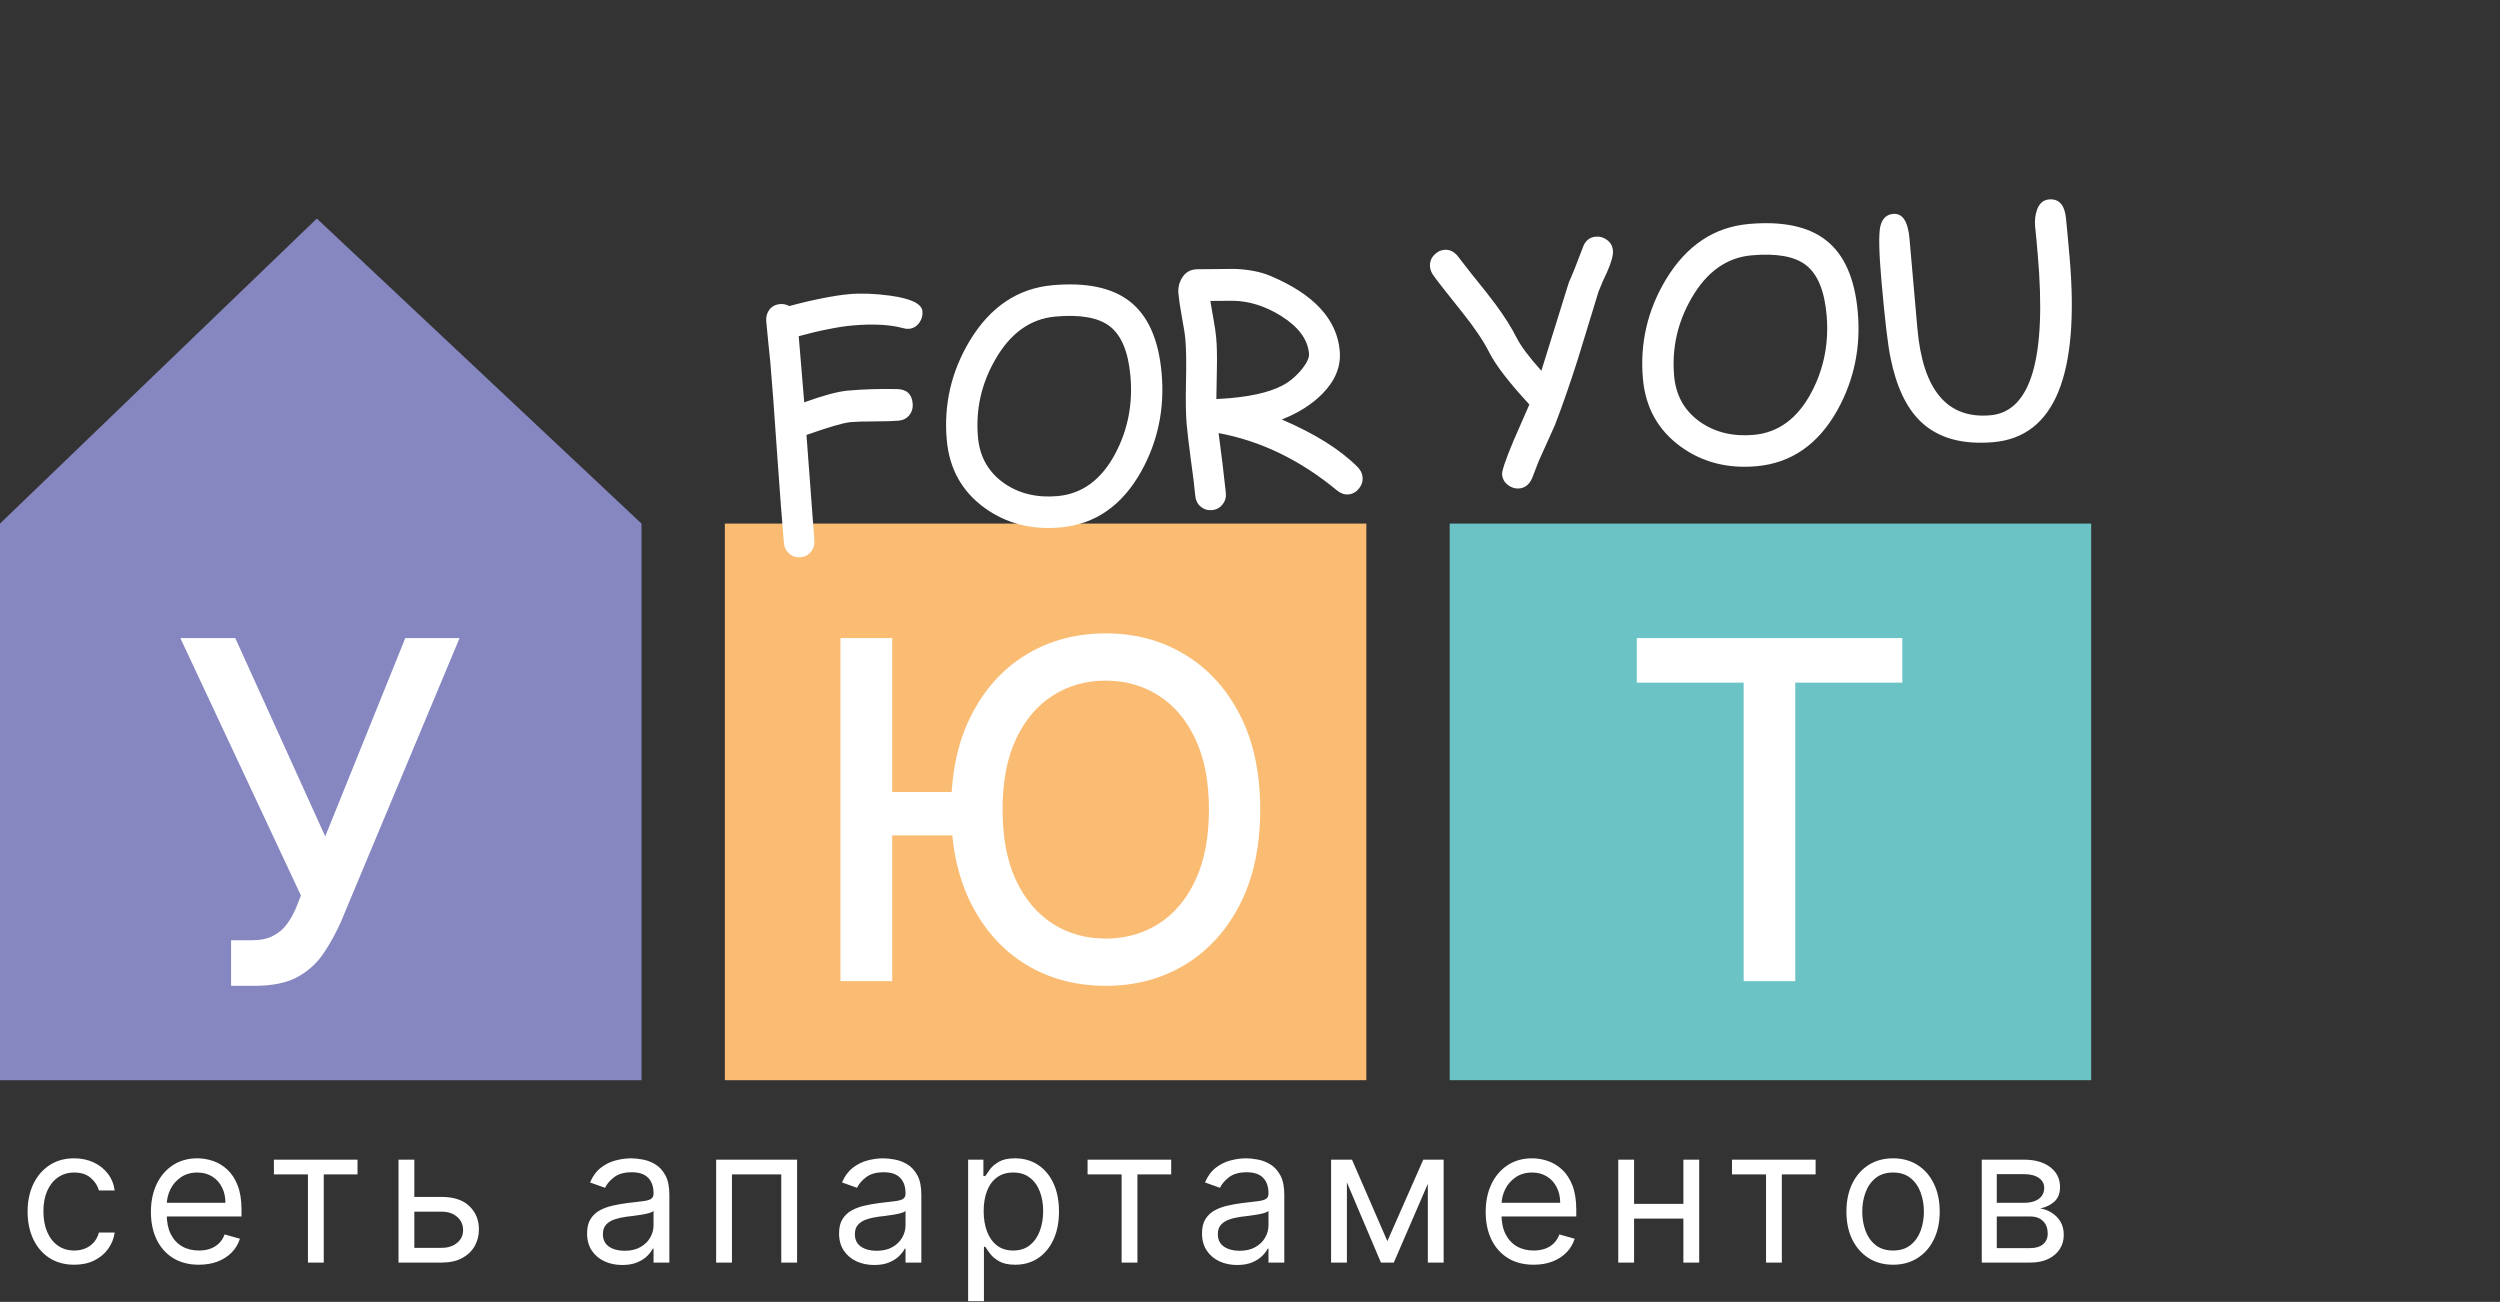
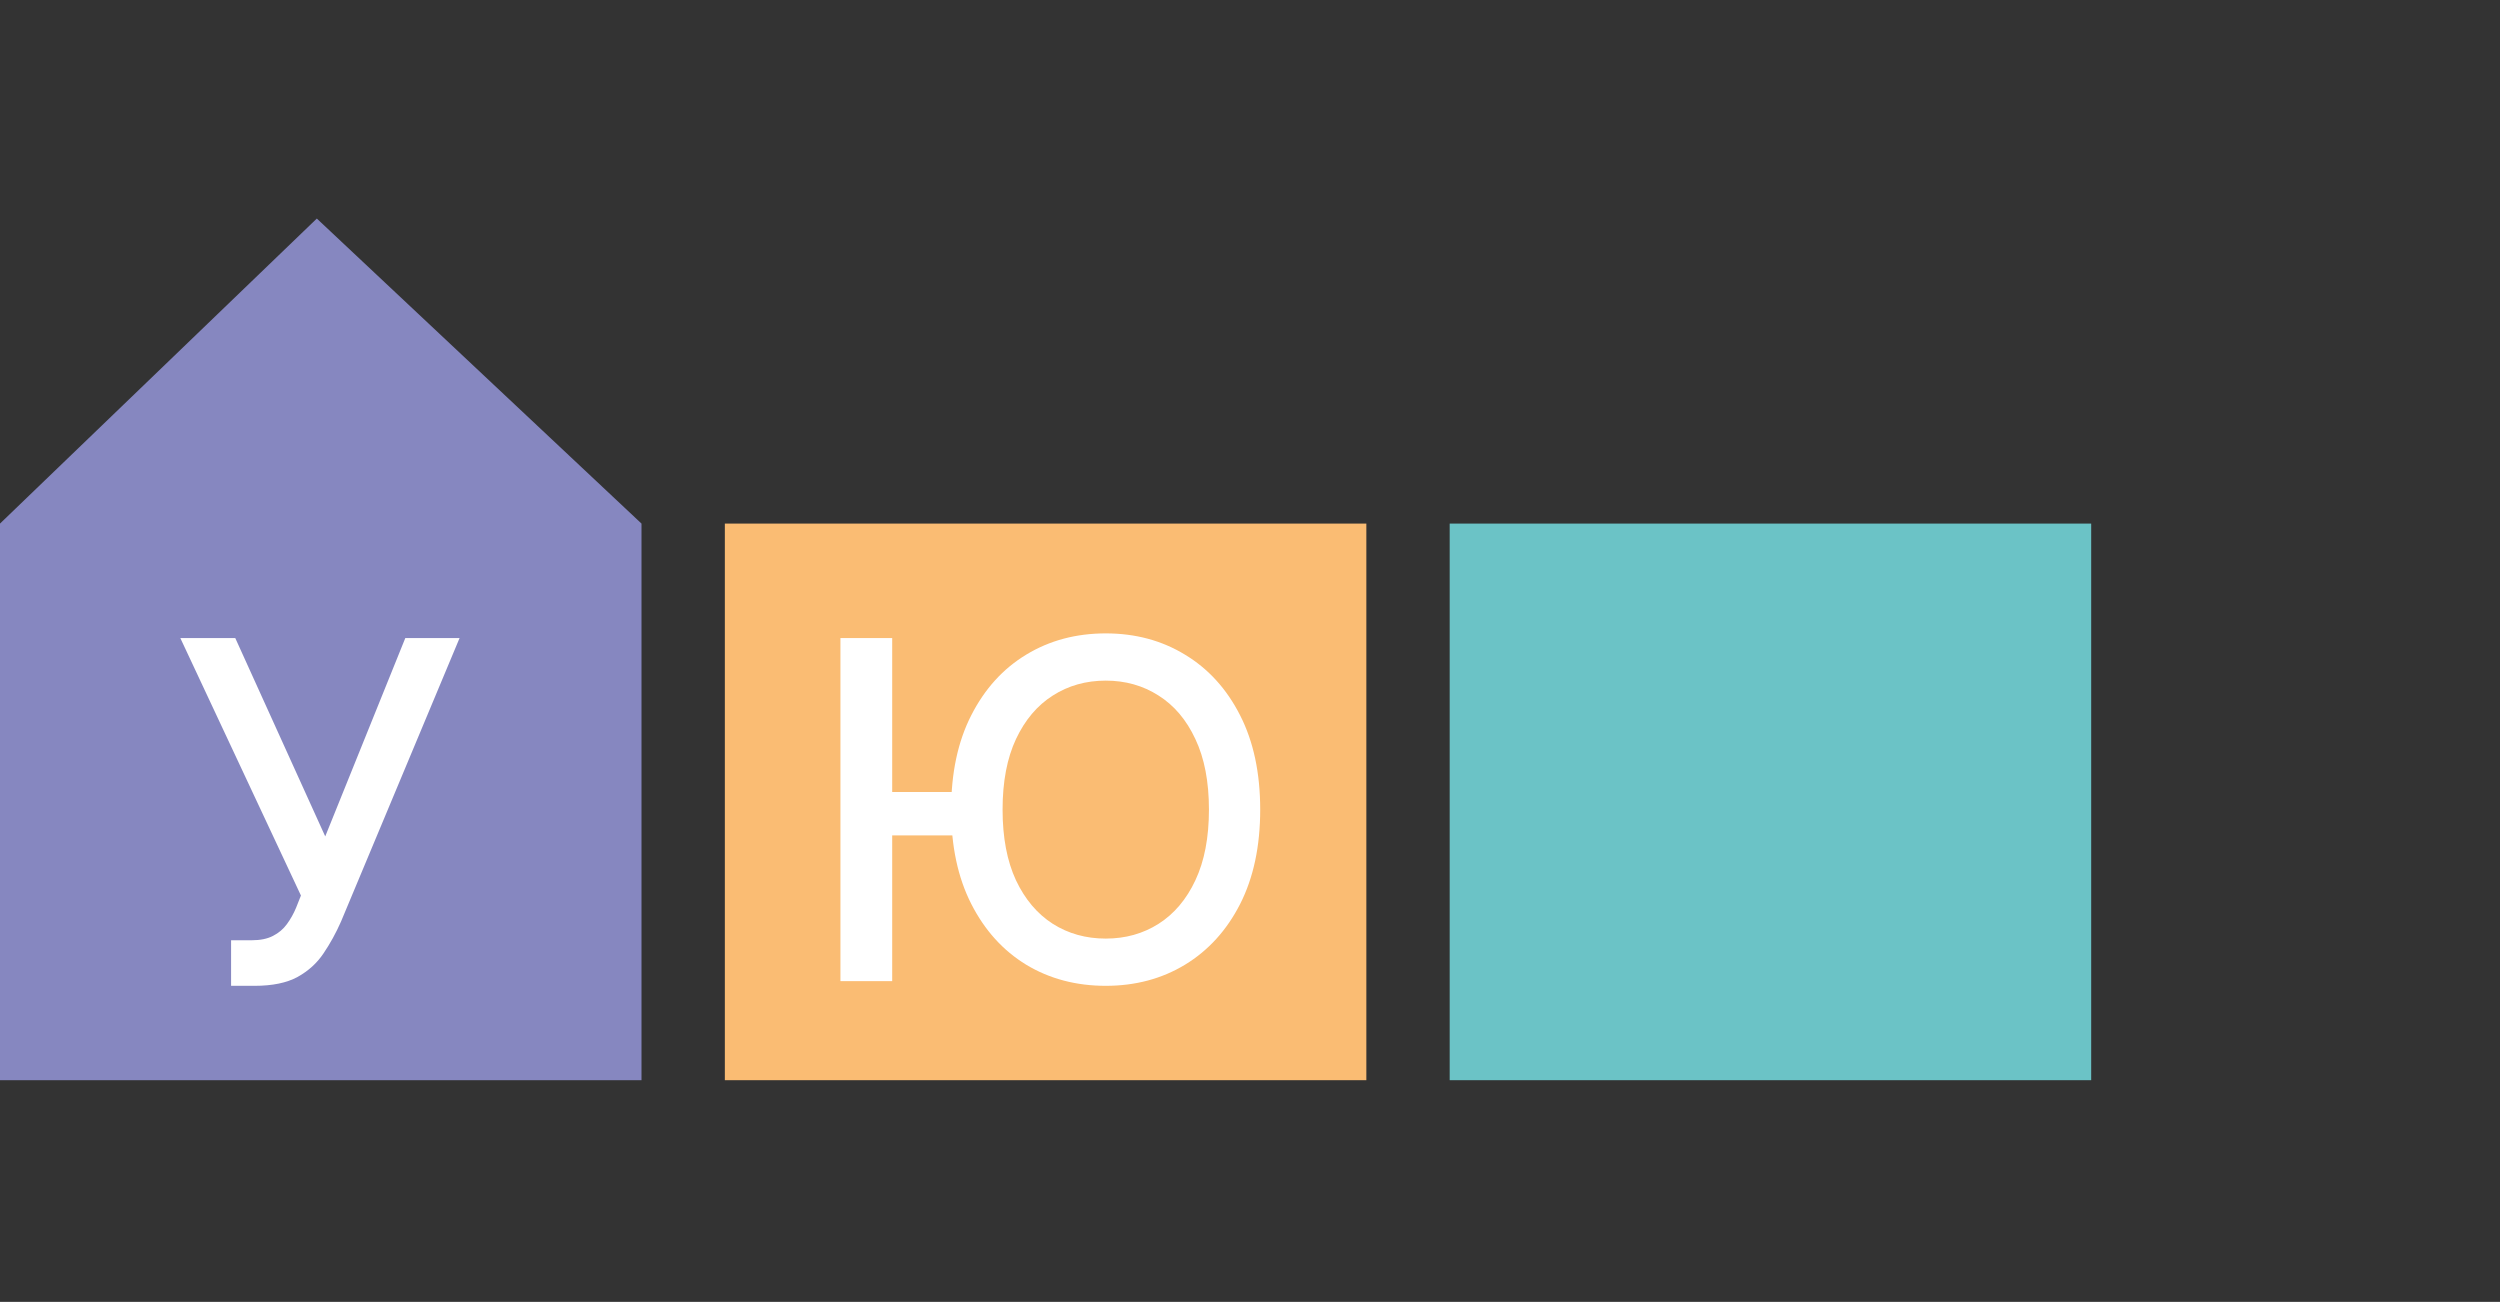
<svg xmlns="http://www.w3.org/2000/svg" width="1590" height="828" viewBox="0 0 1590 828" fill="none">
  <rect x="0" y="0" width="1590" height="828" fill="#333333" stroke="none" />
  <rect x="461" y="333" width="408" height="354" fill="#FABC73" />
  <path d="M0 333L201.5 139L408 333V687H0V333Z" fill="#8687C0" />
  <rect x="922" y="333" width="408" height="354" fill="#6BC3C6" />
  <path d="M146.97 626.983V598.006H160.074C165.543 598.006 170.053 597.082 173.604 595.236C177.226 593.389 180.173 590.903 182.446 587.778C184.79 584.582 186.743 581.102 188.306 577.338L191.395 569.561L114.691 405.818H149.634L206.843 531.955L257.766 405.818H292.283L216.857 586.18C213.661 593.425 209.968 600.136 205.777 606.315C201.658 612.494 196.154 617.501 189.264 621.337C182.375 625.101 173.249 626.983 161.885 626.983H146.97Z" fill="white" />
  <path d="M567.434 405.818V624H534.515V405.818H567.434ZM614.842 503.723V531.315H547.193V503.723H614.842ZM801.49 514.909C801.49 538.205 797.228 558.233 788.705 574.994C780.183 591.685 768.499 604.54 753.656 613.56C738.883 622.509 722.086 626.983 703.265 626.983C684.373 626.983 667.505 622.509 652.661 613.56C637.889 604.54 626.241 591.649 617.718 574.888C609.195 558.126 604.934 538.134 604.934 514.909C604.934 491.614 609.195 471.621 617.718 454.93C626.241 438.169 637.889 425.314 652.661 416.365C667.505 407.345 684.373 402.835 703.265 402.835C722.086 402.835 738.883 407.345 753.656 416.365C768.499 425.314 780.183 438.169 788.705 454.93C797.228 471.621 801.49 491.614 801.49 514.909ZM768.89 514.909C768.89 497.153 766.014 482.203 760.261 470.058C754.579 457.842 746.767 448.609 736.823 442.359C726.951 436.038 715.765 432.878 703.265 432.878C690.694 432.878 679.472 436.038 669.6 442.359C659.728 448.609 651.916 457.842 646.163 470.058C640.481 482.203 637.64 497.153 637.64 514.909C637.64 532.665 640.481 547.651 646.163 559.866C651.916 572.011 659.728 581.244 669.6 587.565C679.472 593.815 690.694 596.94 703.265 596.94C715.765 596.94 726.951 593.815 736.823 587.565C746.767 581.244 754.579 572.011 760.261 559.866C766.014 547.651 768.89 532.665 768.89 514.909Z" fill="white" />
-   <path d="M1041.01 434.156V405.818H1209.86V434.156H1141.79V624H1108.97V434.156H1041.01Z" fill="white" />
-   <path d="M47.213 804.364C41.076 804.364 35.792 802.915 31.36 800.017C26.928 797.119 23.519 793.128 21.133 788.043C18.747 782.957 17.553 777.148 17.553 770.614C17.553 763.966 18.775 758.099 21.218 753.014C23.69 747.901 27.127 743.909 31.531 741.04C35.963 738.142 41.133 736.693 47.042 736.693C51.644 736.693 55.792 737.545 59.485 739.25C63.178 740.955 66.204 743.341 68.562 746.409C70.92 749.477 72.383 753.057 72.951 757.148H62.894C62.127 754.165 60.423 751.523 57.781 749.222C55.167 746.892 51.644 745.727 47.213 745.727C43.292 745.727 39.855 746.75 36.9 748.795C33.974 750.812 31.687 753.668 30.039 757.361C28.42 761.026 27.61 765.33 27.61 770.273C27.61 775.33 28.406 779.733 29.997 783.483C31.616 787.233 33.889 790.145 36.815 792.219C39.769 794.293 43.235 795.33 47.213 795.33C49.826 795.33 52.198 794.875 54.329 793.966C56.46 793.057 58.264 791.75 59.741 790.045C61.218 788.341 62.269 786.295 62.894 783.909H72.951C72.383 787.773 70.977 791.253 68.733 794.349C66.517 797.418 63.576 799.861 59.911 801.679C56.275 803.469 52.042 804.364 47.213 804.364ZM126.496 804.364C120.189 804.364 114.749 802.972 110.175 800.188C105.63 797.375 102.121 793.455 99.65 788.426C97.206 783.369 95.985 777.489 95.985 770.784C95.985 764.08 97.206 758.17 99.65 753.057C102.121 747.915 105.559 743.909 109.962 741.04C114.394 738.142 119.564 736.693 125.473 736.693C128.883 736.693 132.249 737.261 135.573 738.398C138.897 739.534 141.922 741.381 144.65 743.938C147.377 746.466 149.55 749.818 151.169 753.994C152.789 758.17 153.598 763.312 153.598 769.42V773.682H103.144V764.989H143.371C143.371 761.295 142.633 758 141.155 755.102C139.706 752.205 137.633 749.918 134.934 748.241C132.263 746.565 129.11 745.727 125.473 745.727C121.468 745.727 118.002 746.722 115.076 748.71C112.178 750.67 109.948 753.227 108.385 756.381C106.823 759.534 106.042 762.915 106.042 766.523V772.318C106.042 777.261 106.894 781.452 108.598 784.889C110.331 788.298 112.732 790.898 115.8 792.688C118.868 794.449 122.434 795.33 126.496 795.33C129.138 795.33 131.525 794.96 133.655 794.222C135.814 793.455 137.675 792.318 139.238 790.812C140.8 789.278 142.008 787.375 142.86 785.102L152.576 787.83C151.553 791.125 149.834 794.023 147.419 796.523C145.005 798.994 142.022 800.926 138.471 802.318C134.919 803.682 130.928 804.364 126.496 804.364ZM174.203 746.92V737.545H227.385V746.92H205.908V803H195.851V746.92H174.203ZM262.148 761.239H280.898C288.568 761.239 294.435 763.185 298.497 767.077C302.56 770.969 304.591 775.898 304.591 781.864C304.591 785.784 303.682 789.349 301.864 792.56C300.045 795.741 297.375 798.284 293.852 800.188C290.33 802.062 286.011 803 280.898 803H253.455V737.545H263.511V793.625H280.898C284.875 793.625 288.142 792.574 290.699 790.472C293.256 788.369 294.534 785.67 294.534 782.375C294.534 778.909 293.256 776.082 290.699 773.895C288.142 771.707 284.875 770.614 280.898 770.614H262.148V761.239ZM395.711 804.534C391.563 804.534 387.799 803.753 384.419 802.19C381.038 800.599 378.353 798.312 376.365 795.33C374.376 792.318 373.382 788.682 373.382 784.42C373.382 780.67 374.12 777.631 375.598 775.301C377.075 772.943 379.049 771.097 381.521 769.761C383.992 768.426 386.72 767.432 389.703 766.778C392.714 766.097 395.74 765.557 398.779 765.159C402.757 764.648 405.981 764.264 408.453 764.009C410.953 763.724 412.771 763.256 413.907 762.602C415.072 761.949 415.654 760.812 415.654 759.193V758.852C415.654 754.648 414.504 751.381 412.203 749.051C409.93 746.722 406.478 745.557 401.848 745.557C397.046 745.557 393.282 746.608 390.555 748.71C387.828 750.812 385.91 753.057 384.802 755.443L375.257 752.034C376.961 748.057 379.234 744.96 382.075 742.744C384.944 740.5 388.069 738.937 391.45 738.057C394.859 737.148 398.211 736.693 401.507 736.693C403.609 736.693 406.024 736.949 408.751 737.46C411.507 737.943 414.163 738.952 416.72 740.486C419.305 742.02 421.45 744.335 423.154 747.432C424.859 750.528 425.711 754.676 425.711 759.875V803H415.654V794.136H415.143C414.461 795.557 413.325 797.077 411.734 798.696C410.143 800.315 408.027 801.693 405.385 802.83C402.742 803.966 399.518 804.534 395.711 804.534ZM397.245 795.5C401.223 795.5 404.575 794.719 407.302 793.156C410.058 791.594 412.132 789.577 413.524 787.105C414.944 784.634 415.654 782.034 415.654 779.307V770.102C415.228 770.614 414.291 771.082 412.842 771.509C411.421 771.906 409.774 772.261 407.899 772.574C406.052 772.858 404.248 773.114 402.487 773.341C400.754 773.54 399.348 773.71 398.268 773.852C395.654 774.193 393.211 774.747 390.938 775.514C388.694 776.253 386.876 777.375 385.484 778.881C384.12 780.358 383.438 782.375 383.438 784.932C383.438 788.426 384.731 791.068 387.316 792.858C389.93 794.619 393.24 795.5 397.245 795.5ZM455.467 803V737.545H506.944V803H496.887V746.92H465.524V803H455.467ZM555.972 804.534C551.824 804.534 548.06 803.753 544.68 802.19C541.299 800.599 538.614 798.312 536.626 795.33C534.637 792.318 533.643 788.682 533.643 784.42C533.643 780.67 534.381 777.631 535.858 775.301C537.336 772.943 539.31 771.097 541.782 769.761C544.253 768.426 546.981 767.432 549.964 766.778C552.975 766.097 556.001 765.557 559.04 765.159C563.018 764.648 566.242 764.264 568.714 764.009C571.214 763.724 573.032 763.256 574.168 762.602C575.333 761.949 575.915 760.812 575.915 759.193V758.852C575.915 754.648 574.765 751.381 572.464 749.051C570.191 746.722 566.739 745.557 562.108 745.557C557.307 745.557 553.543 746.608 550.816 748.71C548.089 750.812 546.171 753.057 545.063 755.443L535.518 752.034C537.222 748.057 539.495 744.96 542.336 742.744C545.205 740.5 548.33 738.937 551.711 738.057C555.12 737.148 558.472 736.693 561.768 736.693C563.87 736.693 566.285 736.949 569.012 737.46C571.768 737.943 574.424 738.952 576.981 740.486C579.566 742.02 581.711 744.335 583.415 747.432C585.12 750.528 585.972 754.676 585.972 759.875V803H575.915V794.136H575.404C574.722 795.557 573.586 797.077 571.995 798.696C570.404 800.315 568.287 801.693 565.645 802.83C563.003 803.966 559.779 804.534 555.972 804.534ZM557.506 795.5C561.483 795.5 564.836 794.719 567.563 793.156C570.319 791.594 572.393 789.577 573.785 787.105C575.205 784.634 575.915 782.034 575.915 779.307V770.102C575.489 770.614 574.552 771.082 573.103 771.509C571.682 771.906 570.035 772.261 568.16 772.574C566.313 772.858 564.509 773.114 562.748 773.341C561.015 773.54 559.609 773.71 558.529 773.852C555.915 774.193 553.472 774.747 551.199 775.514C548.955 776.253 547.137 777.375 545.745 778.881C544.381 780.358 543.699 782.375 543.699 784.932C543.699 788.426 544.992 791.068 547.577 792.858C550.191 794.619 553.501 795.5 557.506 795.5ZM615.728 827.545V737.545H625.444V747.943H626.637C627.376 746.807 628.398 745.358 629.705 743.597C631.04 741.807 632.944 740.216 635.415 738.824C637.915 737.403 641.296 736.693 645.558 736.693C651.069 736.693 655.927 738.071 660.131 740.827C664.336 743.582 667.617 747.489 669.975 752.545C672.333 757.602 673.512 763.568 673.512 770.443C673.512 777.375 672.333 783.384 669.975 788.469C667.617 793.526 664.35 797.446 660.174 800.23C655.998 802.986 651.183 804.364 645.728 804.364C641.523 804.364 638.157 803.668 635.629 802.276C633.1 800.855 631.154 799.25 629.79 797.46C628.427 795.642 627.376 794.136 626.637 792.943H625.785V827.545H615.728ZM625.614 770.273C625.614 775.216 626.339 779.577 627.788 783.355C629.237 787.105 631.353 790.045 634.137 792.176C636.921 794.278 640.33 795.33 644.364 795.33C648.569 795.33 652.077 794.222 654.89 792.006C657.731 789.761 659.862 786.75 661.282 782.972C662.731 779.165 663.455 774.932 663.455 770.273C663.455 765.67 662.745 761.523 661.325 757.83C659.933 754.108 657.816 751.168 654.975 749.009C652.163 746.821 648.626 745.727 644.364 745.727C640.273 745.727 636.836 746.764 634.052 748.838C631.268 750.884 629.165 753.753 627.745 757.446C626.325 761.111 625.614 765.386 625.614 770.273ZM691.698 746.92V737.545H744.88V746.92H723.403V803H713.346V746.92H691.698ZM786.813 804.534C782.665 804.534 778.901 803.753 775.52 802.19C772.139 800.599 769.455 798.312 767.466 795.33C765.478 792.318 764.483 788.682 764.483 784.42C764.483 780.67 765.222 777.631 766.699 775.301C768.176 772.943 770.151 771.097 772.622 769.761C775.094 768.426 777.821 767.432 780.804 766.778C783.816 766.097 786.841 765.557 789.881 765.159C793.858 764.648 797.083 764.264 799.554 764.009C802.054 763.724 803.872 763.256 805.009 762.602C806.174 761.949 806.756 760.812 806.756 759.193V758.852C806.756 754.648 805.605 751.381 803.304 749.051C801.032 746.722 797.58 745.557 792.949 745.557C788.148 745.557 784.384 746.608 781.657 748.71C778.929 750.812 777.012 753.057 775.904 755.443L766.358 752.034C768.063 748.057 770.335 744.96 773.176 742.744C776.046 740.5 779.171 738.937 782.551 738.057C785.96 737.148 789.313 736.693 792.608 736.693C794.711 736.693 797.125 736.949 799.853 737.46C802.608 737.943 805.264 738.952 807.821 740.486C810.407 742.02 812.551 744.335 814.256 747.432C815.961 750.528 816.813 754.676 816.813 759.875V803H806.756V794.136H806.245C805.563 795.557 804.426 797.077 802.836 798.696C801.245 800.315 799.128 801.693 796.486 802.83C793.844 803.966 790.62 804.534 786.813 804.534ZM788.347 795.5C792.324 795.5 795.676 794.719 798.404 793.156C801.159 791.594 803.233 789.577 804.625 787.105C806.046 784.634 806.756 782.034 806.756 779.307V770.102C806.33 770.614 805.392 771.082 803.943 771.509C802.523 771.906 800.875 772.261 799 772.574C797.154 772.858 795.35 773.114 793.588 773.341C791.855 773.54 790.449 773.71 789.37 773.852C786.756 774.193 784.313 774.747 782.04 775.514C779.796 776.253 777.978 777.375 776.585 778.881C775.222 780.358 774.54 782.375 774.54 784.932C774.54 788.426 775.833 791.068 778.418 792.858C781.032 794.619 784.341 795.5 788.347 795.5ZM882.364 789.364L905.205 737.545H914.75L886.455 803H878.273L850.489 737.545H859.864L882.364 789.364ZM856.625 737.545V803H846.569V737.545H856.625ZM908.103 803V737.545H918.16V803H908.103ZM975.412 804.364C969.105 804.364 963.665 802.972 959.091 800.188C954.545 797.375 951.037 793.455 948.565 788.426C946.122 783.369 944.9 777.489 944.9 770.784C944.9 764.08 946.122 758.17 948.565 753.057C951.037 747.915 954.474 743.909 958.878 741.04C963.309 738.142 968.48 736.693 974.389 736.693C977.798 736.693 981.165 737.261 984.488 738.398C987.812 739.534 990.838 741.381 993.565 743.938C996.292 746.466 998.466 749.818 1000.09 753.994C1001.7 758.17 1002.51 763.312 1002.51 769.42V773.682H952.059V764.989H992.287C992.287 761.295 991.548 758 990.071 755.102C988.622 752.205 986.548 749.918 983.849 748.241C981.179 746.565 978.025 745.727 974.389 745.727C970.383 745.727 966.917 746.722 963.991 748.71C961.094 750.67 958.863 753.227 957.301 756.381C955.738 759.534 954.957 762.915 954.957 766.523V772.318C954.957 777.261 955.809 781.452 957.514 784.889C959.247 788.298 961.648 790.898 964.716 792.688C967.784 794.449 971.349 795.33 975.412 795.33C978.054 795.33 980.44 794.96 982.571 794.222C984.73 793.455 986.591 792.318 988.153 790.812C989.716 789.278 990.923 787.375 991.775 785.102L1001.49 787.83C1000.47 791.125 998.75 794.023 996.335 796.523C993.92 798.994 990.937 800.926 987.386 802.318C983.835 803.682 979.844 804.364 975.412 804.364ZM1073.02 765.67V775.045H1036.88V765.67H1073.02ZM1039.27 737.545V803H1029.21V737.545H1039.27ZM1080.69 737.545V803H1070.63V737.545H1080.69ZM1101.55 746.92V737.545H1154.73V746.92H1133.25V803H1123.2V746.92H1101.55ZM1203.99 804.364C1198.08 804.364 1192.9 802.957 1188.44 800.145C1184.01 797.332 1180.54 793.398 1178.04 788.341C1175.57 783.284 1174.33 777.375 1174.33 770.614C1174.33 763.795 1175.57 757.844 1178.04 752.759C1180.54 747.673 1184.01 743.724 1188.44 740.912C1192.9 738.099 1198.08 736.693 1203.99 736.693C1209.9 736.693 1215.07 738.099 1219.51 740.912C1223.97 743.724 1227.43 747.673 1229.9 752.759C1232.4 757.844 1233.65 763.795 1233.65 770.614C1233.65 777.375 1232.4 783.284 1229.9 788.341C1227.43 793.398 1223.97 797.332 1219.51 800.145C1215.07 802.957 1209.9 804.364 1203.99 804.364ZM1203.99 795.33C1208.48 795.33 1212.18 794.179 1215.07 791.878C1217.97 789.577 1220.12 786.551 1221.51 782.801C1222.9 779.051 1223.6 774.989 1223.6 770.614C1223.6 766.239 1222.9 762.162 1221.51 758.384C1220.12 754.605 1217.97 751.551 1215.07 749.222C1212.18 746.892 1208.48 745.727 1203.99 745.727C1199.51 745.727 1195.81 746.892 1192.91 749.222C1190.02 751.551 1187.87 754.605 1186.48 758.384C1185.09 762.162 1184.39 766.239 1184.39 770.614C1184.39 774.989 1185.09 779.051 1186.48 782.801C1187.87 786.551 1190.02 789.577 1192.91 791.878C1195.81 794.179 1199.51 795.33 1203.99 795.33ZM1260.4 803V737.545H1287.17C1294.21 737.545 1299.81 739.136 1303.96 742.318C1308.1 745.5 1310.18 749.705 1310.18 754.932C1310.18 758.909 1309 761.991 1306.64 764.179C1304.28 766.338 1301.26 767.801 1297.56 768.568C1299.98 768.909 1302.32 769.761 1304.59 771.125C1306.9 772.489 1308.8 774.364 1310.31 776.75C1311.81 779.108 1312.56 782.006 1312.56 785.443C1312.56 788.795 1311.71 791.793 1310.01 794.435C1308.3 797.077 1305.86 799.165 1302.68 800.699C1299.5 802.233 1295.69 803 1291.26 803H1260.4ZM1269.95 793.795H1291.26C1294.72 793.795 1297.44 792.972 1299.4 791.324C1301.36 789.676 1302.34 787.432 1302.34 784.591C1302.34 781.21 1301.36 778.554 1299.4 776.622C1297.44 774.662 1294.72 773.682 1291.26 773.682H1269.95V793.795ZM1269.95 764.989H1287.17C1289.86 764.989 1292.18 764.619 1294.11 763.881C1296.04 763.114 1297.52 762.034 1298.54 760.642C1299.59 759.222 1300.12 757.545 1300.12 755.614C1300.12 752.858 1298.97 750.699 1296.67 749.136C1294.37 747.545 1291.2 746.75 1287.17 746.75H1269.95V764.989Z" fill="white" />
-   <path d="M578.054 209.134C576.887 209.236 575.632 209.085 574.289 208.681C565.985 206.405 555.218 205.848 541.987 207.012C537.707 207.389 532.709 208.155 526.994 209.311C521.339 210.397 515.001 211.902 507.981 213.826L511.482 255.869C523.708 251.46 532.967 248.979 539.258 248.426C549.245 247.548 559.641 247.222 570.444 247.448C576.597 247.56 579.936 250.6 580.461 256.566C580.718 259.485 579.991 261.999 578.282 264.11C576.566 266.157 574.314 267.302 571.526 267.548C568.153 267.844 563.069 267.997 556.273 268.007C549.477 268.016 544.392 268.169 541.02 268.466C536.61 268.854 527.242 271.573 512.916 276.624L517.927 343.63C518.172 346.418 517.469 348.833 515.819 350.874C514.174 352.979 511.957 354.154 509.168 354.399C506.38 354.645 503.959 353.877 501.908 352.097C499.926 350.376 498.813 348.121 498.568 345.332C497.444 332.556 495.986 313.372 494.192 287.78C492.458 262.117 491.029 242.897 489.905 230.121C489.654 227.267 489.213 222.993 488.581 217.297C488.009 211.531 487.597 207.221 487.346 204.367C487.095 201.514 487.76 199.037 489.34 196.937C490.985 194.832 493.234 193.654 496.087 193.403C498.227 193.215 500.192 193.63 501.981 194.649C509.897 192.515 517.037 190.842 523.401 189.628C529.758 188.35 535.369 187.497 540.233 187.069C547.692 186.414 556.314 186.734 566.101 188.03C579.399 189.866 586.259 193.184 586.681 197.984C586.909 200.578 586.268 202.954 584.759 205.113C583.078 207.548 580.843 208.889 578.054 209.134ZM674.289 335.466C656 337.074 640.018 332.957 626.343 323.115C611.827 312.628 603.759 298.175 602.139 279.756C600.165 257.317 605.019 236.336 616.7 216.813C629.76 195.142 647.38 183.332 669.56 181.381C690.897 179.505 707.176 182.909 718.397 191.595C730.106 200.63 736.907 215.913 738.801 237.445C740.775 259.884 736.458 280.655 725.851 299.756C713.656 321.612 696.469 333.515 674.289 335.466ZM671.314 201.324C655.425 202.721 642.664 211.817 633.03 228.611C624.126 244.034 620.444 260.5 621.984 278.011C623.085 290.528 628.617 300.302 638.582 307.333C648.117 313.945 659.435 316.675 672.535 315.523C688.295 314.137 700.599 305.049 709.449 288.258C717.344 273.251 720.513 256.895 718.956 239.19C717.592 223.69 713.165 213.1 705.672 207.419C698.526 201.969 687.074 199.938 671.314 201.324ZM857.558 314.445C855.094 314.662 852.7 313.827 850.378 311.94C827.046 292.621 801.925 280.452 775.015 275.434L777.47 294.432L779.642 313.554C779.893 316.407 779.16 318.857 777.445 320.903C775.8 323.009 773.584 324.184 770.795 324.429C768.006 324.674 765.586 323.907 763.534 322.127C761.553 320.406 760.437 318.118 760.186 315.265C759.735 310.141 758.805 302.544 757.397 292.472C756.047 282.33 755.147 274.697 754.697 269.574C754.172 263.607 754.039 254.665 754.298 242.748C754.557 230.83 754.427 221.921 753.908 216.019C753.617 212.712 752.862 207.844 751.643 201.415C750.489 194.981 749.766 190.11 749.476 186.803C749.15 183.106 749.903 179.772 751.733 176.801C753.895 173.147 757.163 171.291 761.537 171.233L785.144 171.02C794.126 171.341 801.808 172.854 808.189 175.561C835.681 187.194 850.311 203.064 852.08 223.168C852.947 233.026 849.239 242.142 840.956 250.517C834.294 257.247 825.719 262.674 815.233 266.799C836.355 275.855 852.438 285.943 863.48 297.063C865.349 298.99 866.386 301.121 866.591 303.456C866.831 306.179 866.034 308.635 864.2 310.822C862.431 313.004 860.218 314.212 857.558 314.445ZM784.28 191.29L769.78 191.389L771.788 203.075C772.664 207.834 773.236 211.738 773.504 214.786C773.96 219.974 774.106 226.464 773.942 234.256L773.602 253.794C774.51 253.715 775.907 253.624 777.793 253.524C779.745 253.418 781.207 253.322 782.179 253.236C798.717 251.782 810.91 248.487 818.759 243.353C822.214 241.023 825.355 238.1 828.183 234.583C831.301 230.649 832.749 227.417 832.526 224.888C831.733 215.873 825.871 207.925 814.94 201.044C804.909 194.737 794.689 191.486 784.28 191.29ZM1021.88 173.53C1020.54 176.132 1018.8 180.108 1016.66 185.46L1003.56 228.276C998.44 244.346 993.536 258.437 988.85 270.547L978.598 293.311L974.366 304.27C972.557 308.22 969.836 310.355 966.204 310.674C963.675 310.897 961.29 310.159 959.049 308.46C956.809 306.762 955.566 304.519 955.32 301.73C955.126 299.525 957.567 292.35 962.642 280.205L972.683 257.264C959.756 243.304 951.195 232.162 946.999 223.839C943.436 216.767 937.8 208.407 930.089 198.759C919.518 185.572 913.293 177.591 911.415 174.815C910.288 173.15 909.648 171.441 909.494 169.69C909.249 166.902 910.049 164.478 911.894 162.421C913.798 160.293 916.047 159.115 918.641 158.886C921.819 158.607 924.612 159.897 927.02 162.757L935.864 174.135C943.634 183.713 948.784 190.253 951.314 193.756C956.88 201.305 961.324 208.365 964.647 214.935C967.26 220.129 972.48 227.088 980.305 235.811L997.808 179.569C999.944 174.872 1002.84 167.657 1006.49 157.924C1007.92 153.354 1010.74 150.884 1014.96 150.513C1017.55 150.285 1019.93 150.991 1022.1 152.63C1024.34 154.263 1025.58 156.507 1025.83 159.36C1026.1 162.344 1024.78 167.067 1021.88 173.53ZM1117.04 296.526C1098.75 298.134 1082.77 294.017 1069.09 284.175C1054.58 273.688 1046.51 259.235 1044.89 240.816C1042.92 218.377 1047.77 197.396 1059.45 177.873C1072.51 156.203 1090.13 144.392 1112.31 142.441C1133.65 140.565 1149.93 143.969 1161.15 152.655C1172.86 161.69 1179.66 176.973 1181.55 198.505C1183.53 220.944 1179.21 241.715 1168.6 260.816C1156.41 282.672 1139.22 294.575 1117.04 296.526ZM1114.07 162.384C1098.18 163.781 1085.42 172.877 1075.78 189.671C1066.88 205.094 1063.2 221.56 1064.74 239.071C1065.84 251.588 1071.37 261.362 1081.33 268.394C1090.87 275.006 1102.19 277.735 1115.29 276.583C1131.05 275.197 1143.35 266.109 1152.2 249.319C1160.1 234.311 1163.26 217.955 1161.71 200.25C1160.34 184.75 1155.92 174.16 1148.42 168.479C1141.28 163.03 1129.83 160.998 1114.07 162.384ZM1267.87 281.202C1247.7 282.975 1232.15 278.494 1221.2 267.758C1212.34 259.126 1206.07 245.758 1202.38 227.651C1200.68 219.5 1198.75 203.103 1196.58 178.458C1195.79 169.379 1195.34 162.033 1195.23 156.421C1195.1 150.486 1195.33 146.316 1195.9 143.913C1197.1 139.036 1199.81 136.412 1204.03 136.041C1210 135.517 1213.46 140.734 1214.43 151.695L1219.45 208.798C1222.9 248.1 1238.38 266.541 1265.88 264.123C1291.76 261.847 1301.79 227.634 1295.97 161.483C1295.75 159.018 1295.47 155.84 1295.13 151.949C1294.72 148.064 1294.46 145.472 1294.35 144.175C1293.99 140.154 1294.4 136.557 1295.56 133.384C1297.03 129.333 1299.55 127.15 1303.12 126.837C1309.6 126.266 1313.24 130.423 1314.02 139.308C1314.25 141.967 1314.64 145.986 1315.17 151.363C1315.65 156.746 1316 160.766 1316.24 163.426C1322.84 238.526 1306.72 277.785 1267.87 281.202Z" fill="white" />
</svg>